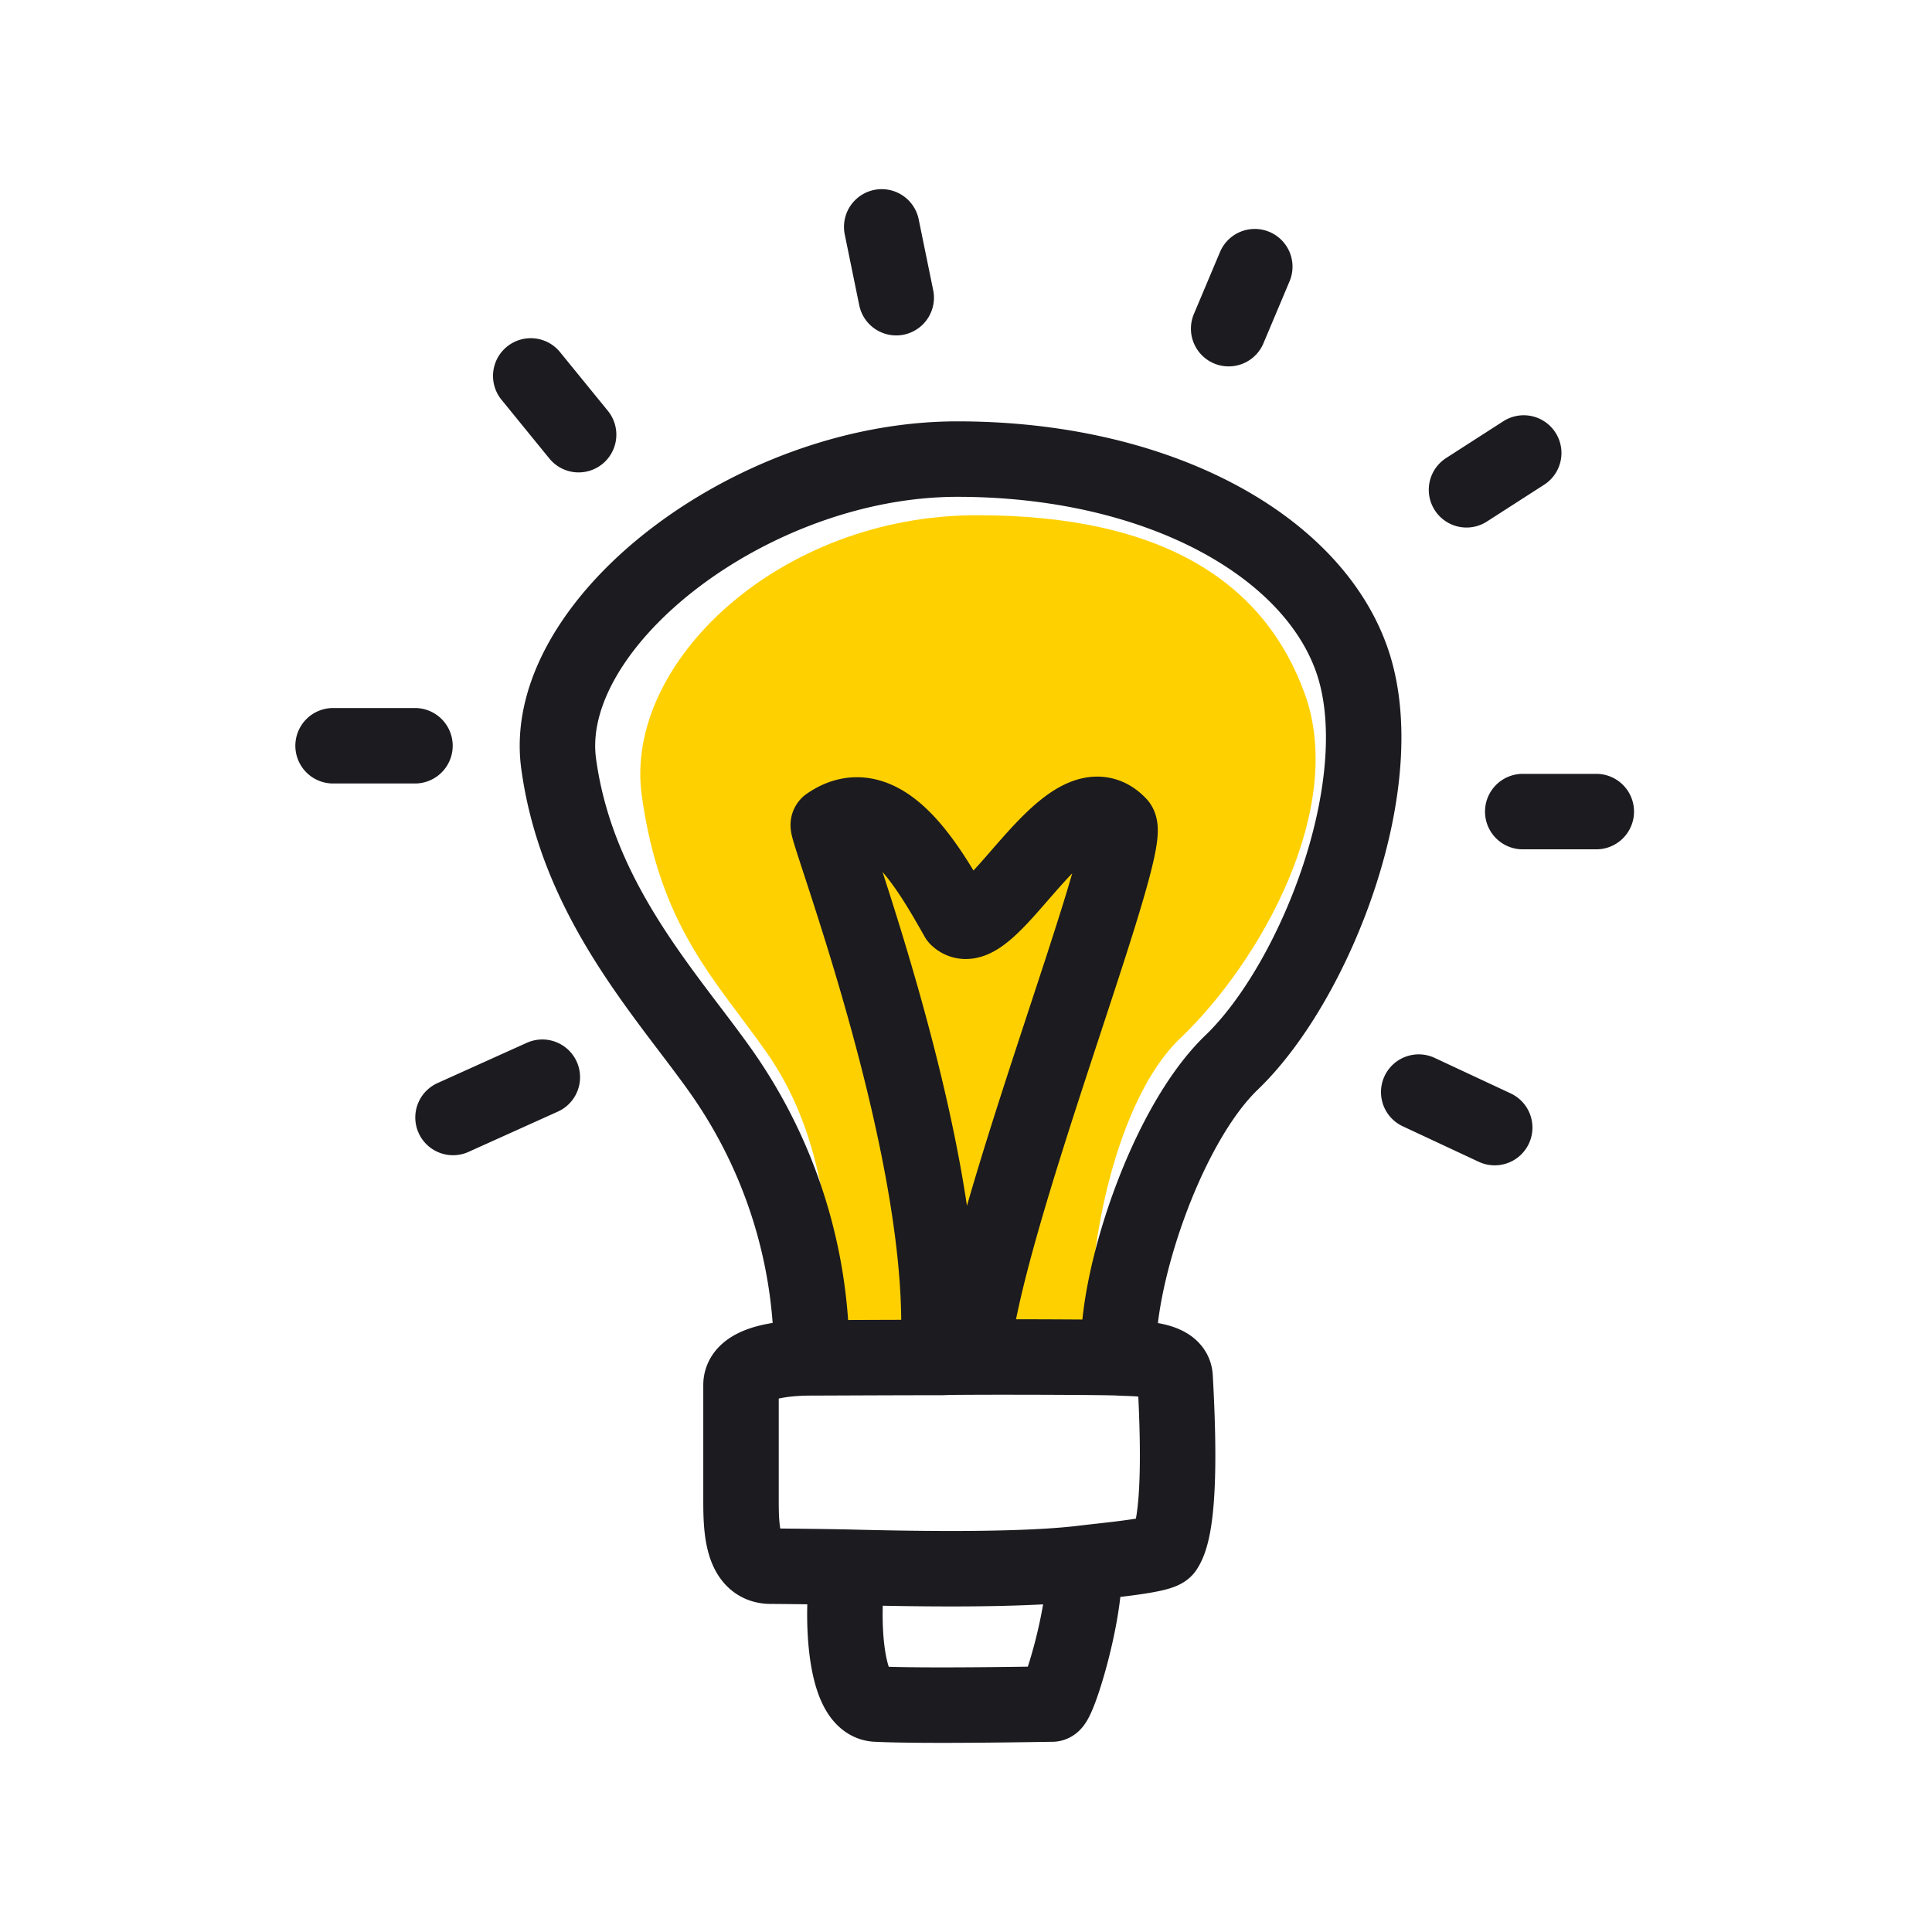
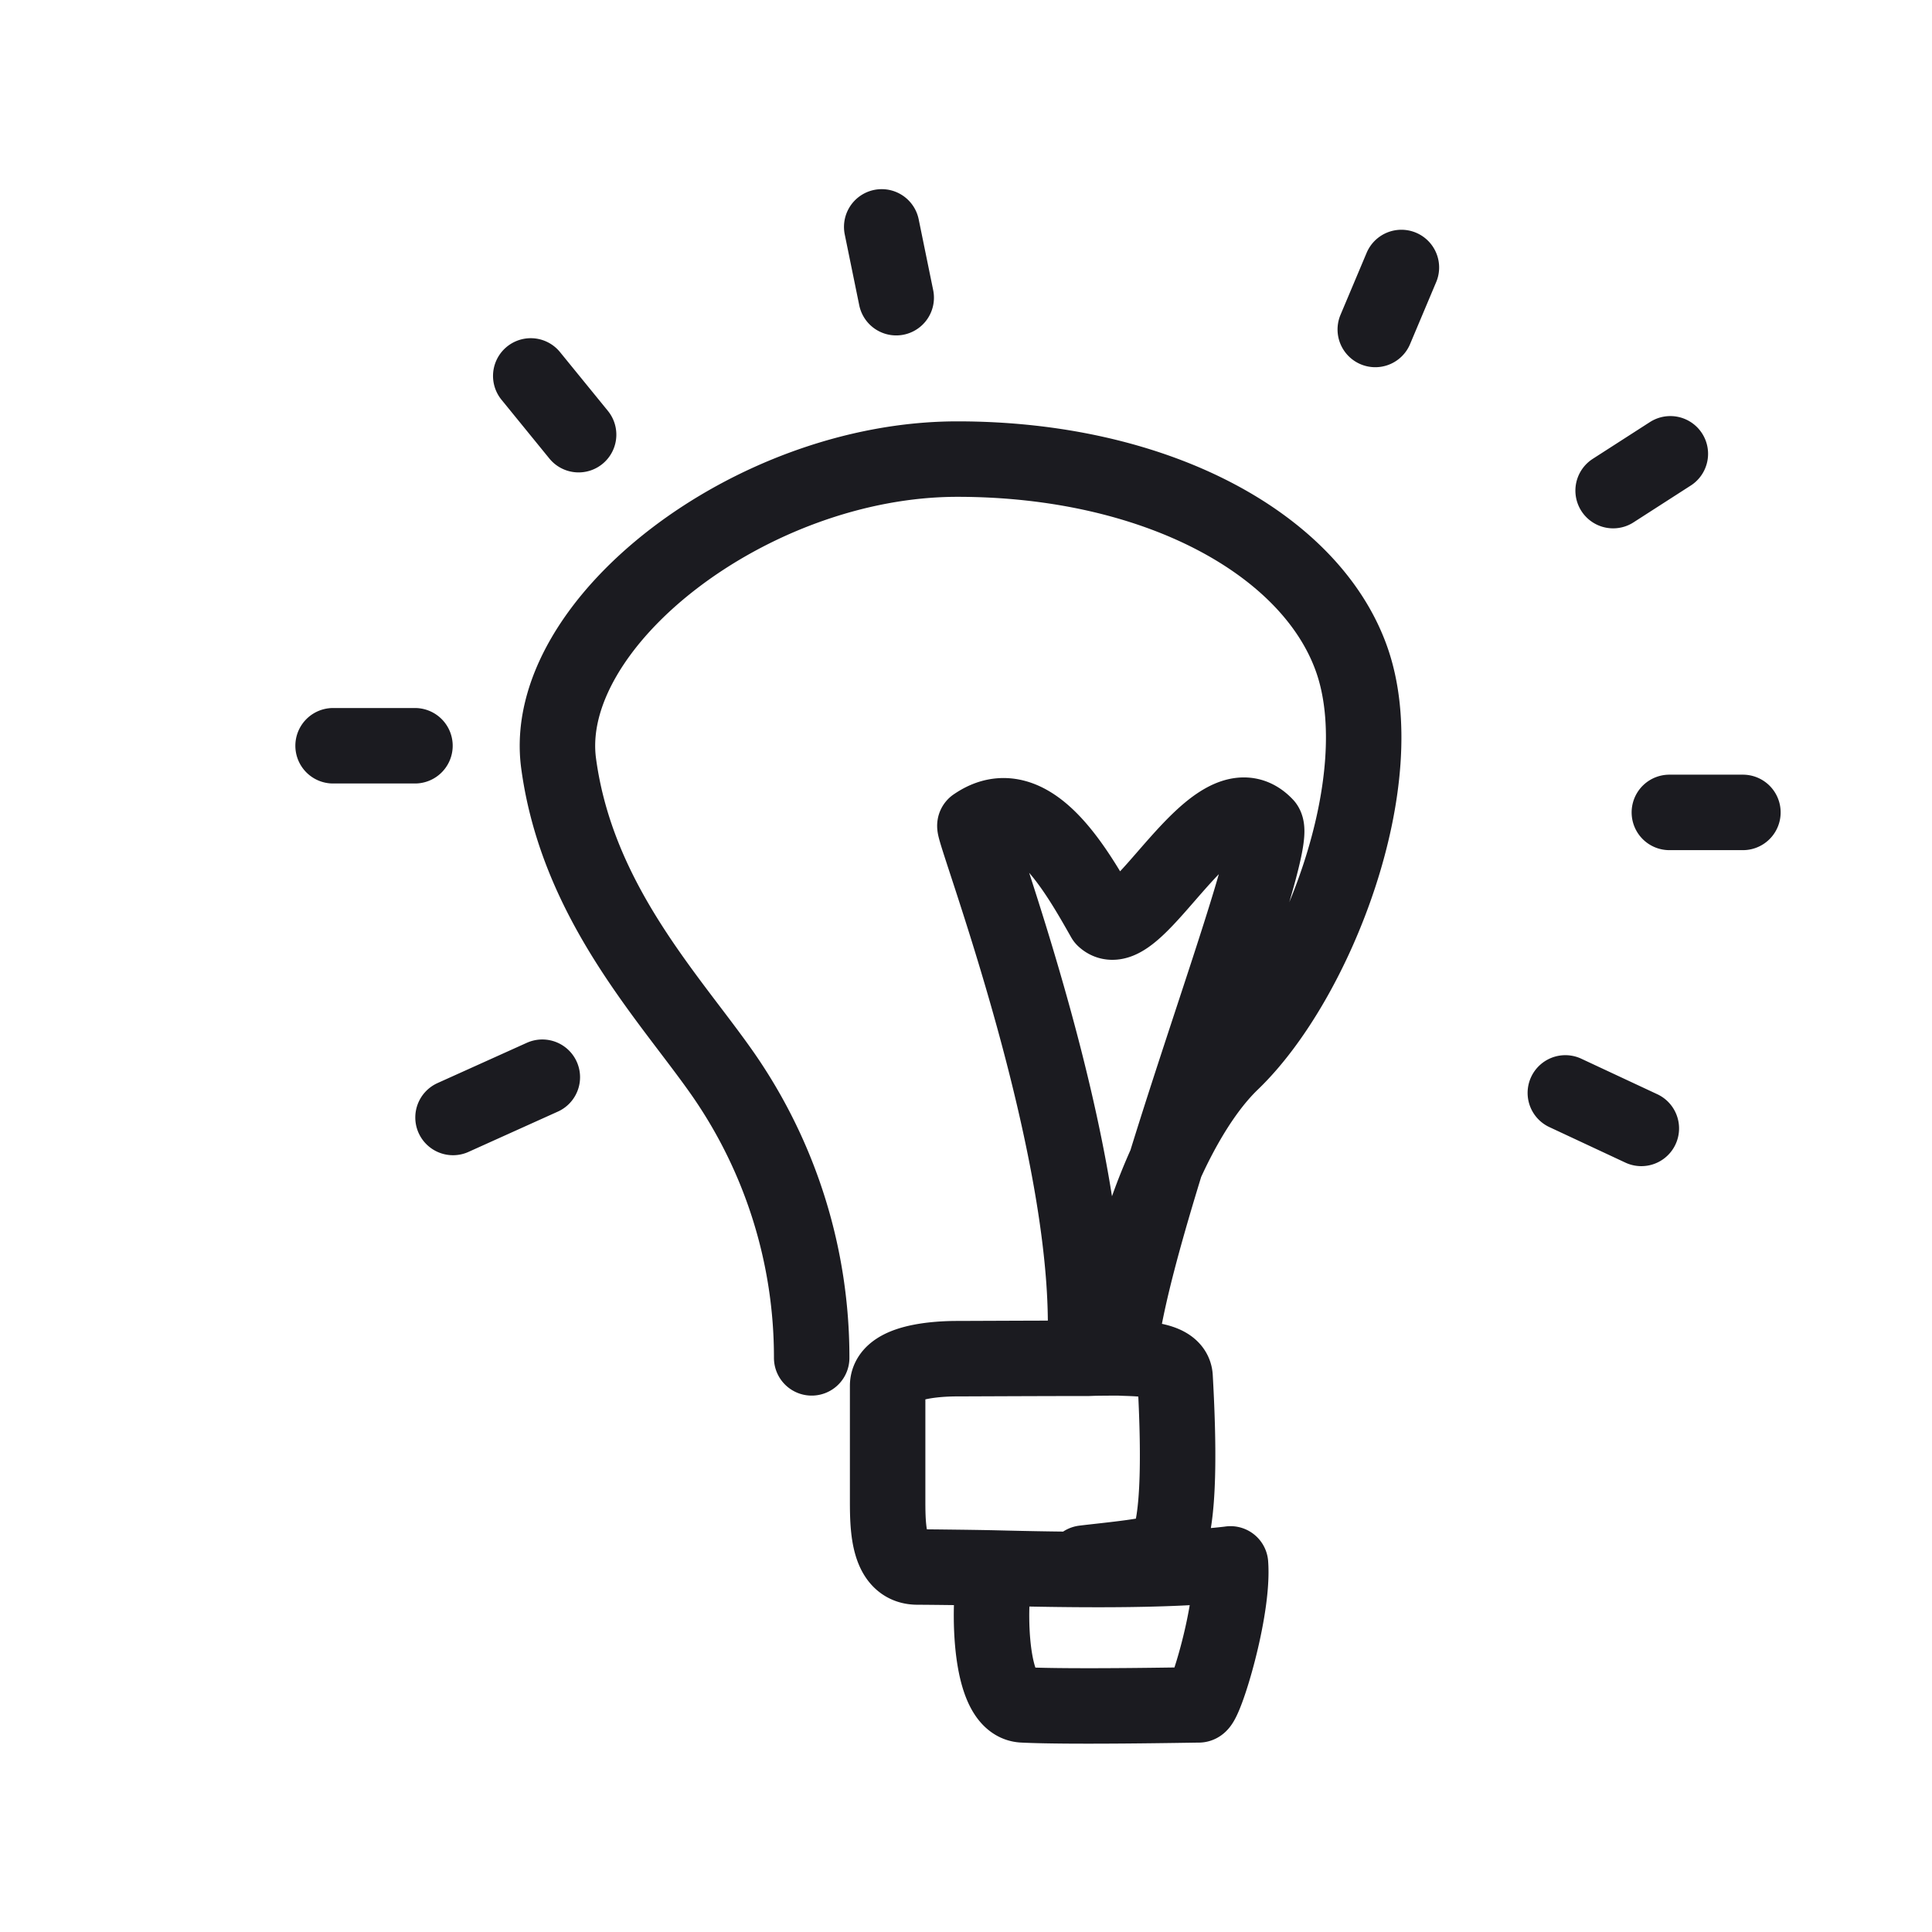
<svg xmlns="http://www.w3.org/2000/svg" fill="none" viewBox="0 0 64 64">
-   <path d="M39.086 34.406c-2.133 2.03-3.072 7.087-2.912 9.369-.31-.022-1.08-.007-2.5 0-1.142.005-2.236.012-2.627.012h-3.49c0-3.268-.393-6.399-2.16-8.92-1.672-2.383-3.542-4.151-4.14-8.534-.596-4.383 4.566-9.266 11.104-9.266 6.287 0 9.56 2.314 10.863 5.921 1.373 3.801-1.472 8.881-4.138 11.418z" fill="#FFD000" />
-   <path d="M37.066 44.981c.467.032 1.822-.027 1.86.636.11 1.961.2 4.918-.334 5.697-.148.217-1.88.366-2.687.466m1.161-6.799c-.166-2.408 1.504-7.645 3.735-9.788 2.788-2.678 5.402-9.365 3.966-13.377-1.362-3.807-6.478-6.608-13.053-6.608-6.837 0-13.833 5.455-13.209 10.081.624 4.626 3.715 7.804 5.463 10.32a16.438 16.438 0 012.92 9.372m10.178 0c-.322-.023-3.372-.034-4.857-.027m-1.145.014c.408 0-.05-.009 1.145-.014m-1.145.014c-.203 0 .387 0 0 0zm0 0c-1.358 0-3.982.013-4.177.013m4.177-.014c.5-6.573-3.788-17.648-3.622-17.648 1.83-1.266 3.37 1.498 4.272 3.087 1.064.987 3.675-4.879 5.352-3.087.521.734-4.538 13.338-4.857 17.635m-5.322.027c-.25 0-2.34-.014-2.34.902v3.807c0 .934.029 2.192.986 2.192.194 0 1.887.017 2.616.035m0 0c-.236.516-.39 4.466.876 4.532 1.581.08 5.618 0 5.826 0 .208 0 1.168-3.13 1.054-4.67m-7.756.138c2.056.052 5.684.119 7.756-.137m11.092-15.603l2.517 1.176m.929-10.468h2.436m-4.299-10.66l1.895-1.219m-9.774-4.119l.865-2.053M29.688 9.861l-.48-2.345m-10.041 6.883l-1.585-1.946m-3.836 12.251h-2.712m6.931 10.98l-2.958 1.334" stroke="#1B1B20" stroke-width="2.5" stroke-miterlimit="10" stroke-linecap="round" stroke-linejoin="round" />
+   <path d="M37.066 44.981c.467.032 1.822-.027 1.86.636.11 1.961.2 4.918-.334 5.697-.148.217-1.88.366-2.687.466m1.161-6.799c-.166-2.408 1.504-7.645 3.735-9.788 2.788-2.678 5.402-9.365 3.966-13.377-1.362-3.807-6.478-6.608-13.053-6.608-6.837 0-13.833 5.455-13.209 10.081.624 4.626 3.715 7.804 5.463 10.32a16.438 16.438 0 012.92 9.372m10.178 0m-1.145.014c.408 0-.05-.009 1.145-.014m-1.145.014c-.203 0 .387 0 0 0zm0 0c-1.358 0-3.982.013-4.177.013m4.177-.014c.5-6.573-3.788-17.648-3.622-17.648 1.83-1.266 3.37 1.498 4.272 3.087 1.064.987 3.675-4.879 5.352-3.087.521.734-4.538 13.338-4.857 17.635m-5.322.027c-.25 0-2.34-.014-2.34.902v3.807c0 .934.029 2.192.986 2.192.194 0 1.887.017 2.616.035m0 0c-.236.516-.39 4.466.876 4.532 1.581.08 5.618 0 5.826 0 .208 0 1.168-3.13 1.054-4.67m-7.756.138c2.056.052 5.684.119 7.756-.137m11.092-15.603l2.517 1.176m.929-10.468h2.436m-4.299-10.66l1.895-1.219m-9.774-4.119l.865-2.053M29.688 9.861l-.48-2.345m-10.041 6.883l-1.585-1.946m-3.836 12.251h-2.712m6.931 10.98l-2.958 1.334" stroke="#1B1B20" stroke-width="2.5" stroke-miterlimit="10" stroke-linecap="round" stroke-linejoin="round" />
</svg>